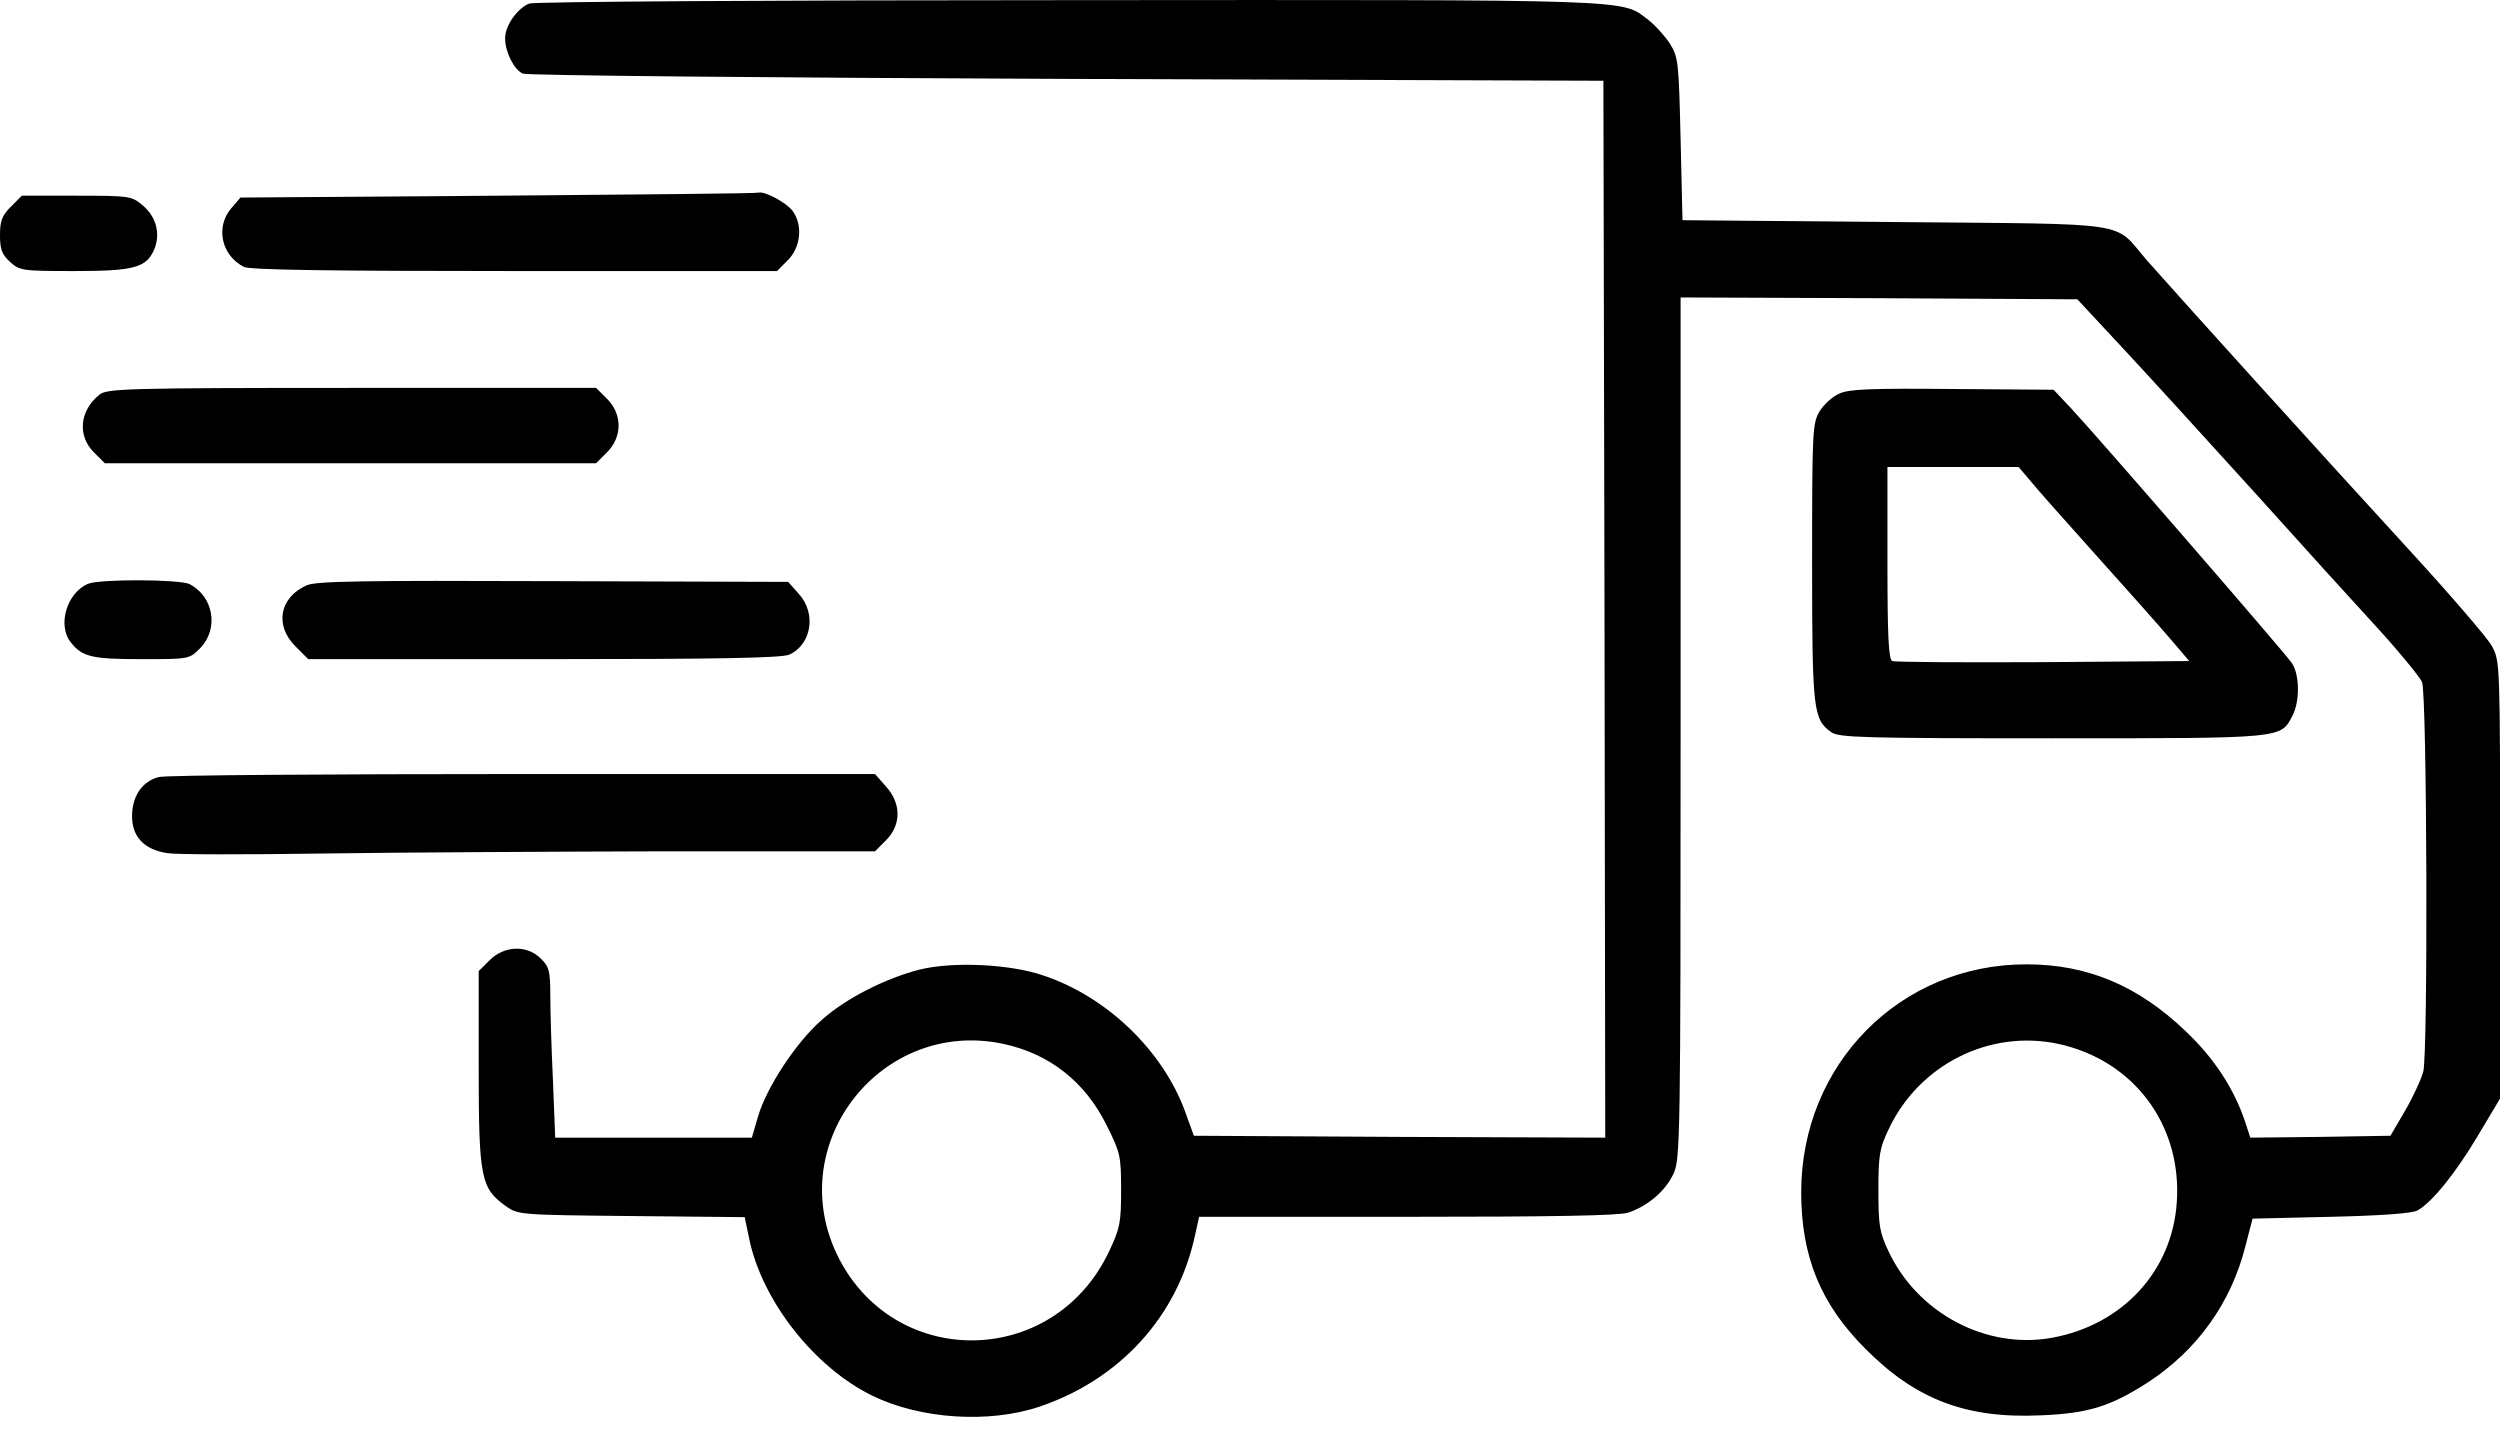
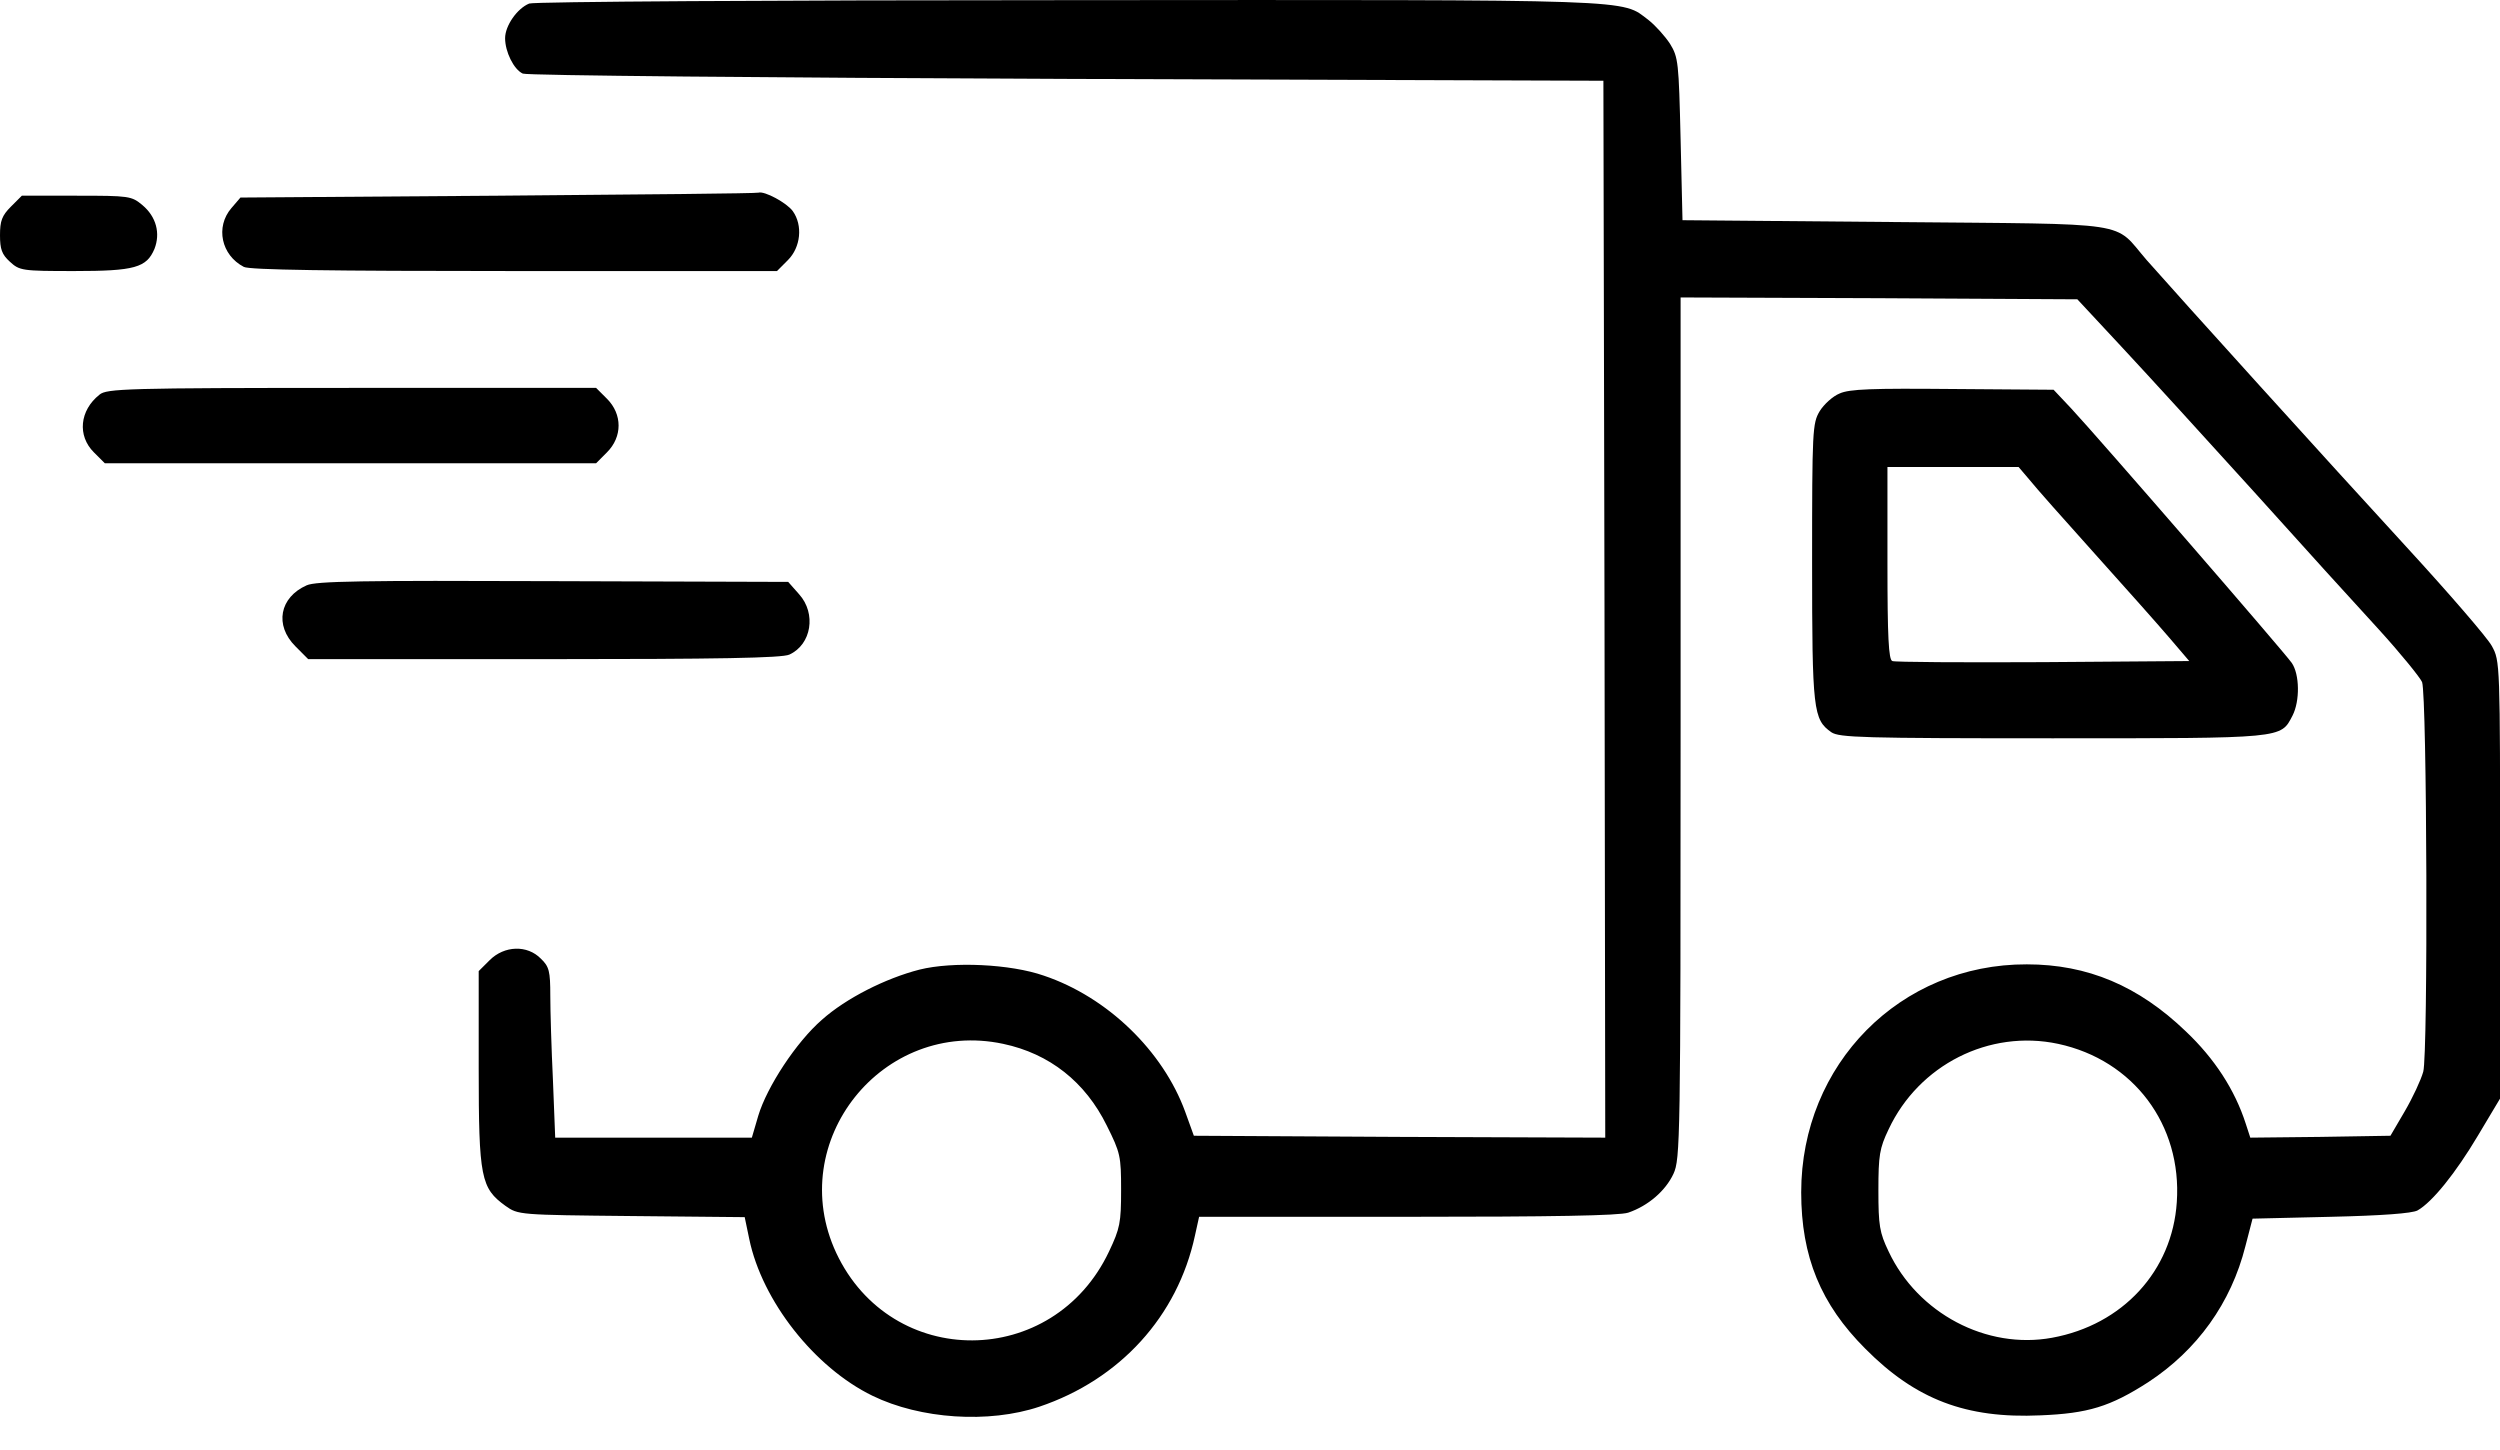
<svg xmlns="http://www.w3.org/2000/svg" width="50" height="29" viewBox="0 0 50 29" fill="none">
  <path d="M10.584 0.071C10.343 0.169 10.102 0.515 10.102 0.764C10.102 1.035 10.275 1.389 10.456 1.472C10.531 1.51 15.422 1.555 21.329 1.578L32.068 1.615L32.09 12.188L32.105 22.753L27.991 22.738L23.877 22.715L23.703 22.233C23.259 21.02 22.151 19.942 20.877 19.513C20.207 19.279 19.054 19.227 18.391 19.392C17.712 19.566 16.921 19.965 16.439 20.395C15.927 20.839 15.339 21.736 15.165 22.316L15.037 22.753H13.071H11.104L11.059 21.608C11.029 20.982 11.006 20.221 11.006 19.912C11.006 19.422 10.983 19.332 10.818 19.174C10.546 18.895 10.087 18.91 9.793 19.204L9.574 19.422V21.374C9.574 23.559 9.619 23.763 10.109 24.117C10.365 24.298 10.373 24.298 12.634 24.321L14.894 24.343L14.985 24.78C15.241 26.016 16.288 27.35 17.449 27.915C18.406 28.382 19.777 28.473 20.787 28.134C22.399 27.591 23.552 26.325 23.899 24.712L23.982 24.336H28.142C31.058 24.336 32.384 24.313 32.565 24.253C32.964 24.117 33.311 23.816 33.469 23.477C33.605 23.183 33.612 22.806 33.612 14.554V5.949L37.583 5.964L41.547 5.986L42.459 6.966C42.964 7.508 44.139 8.797 45.074 9.829C46.008 10.869 47.131 12.105 47.575 12.588C48.02 13.077 48.404 13.552 48.442 13.643C48.54 13.929 48.563 21.08 48.465 21.434C48.419 21.6 48.254 21.954 48.095 22.226L47.809 22.715L46.407 22.738L45.006 22.753L44.915 22.474C44.697 21.796 44.29 21.171 43.717 20.628C42.768 19.716 41.751 19.287 40.537 19.287C38.005 19.279 36.024 21.284 36.024 23.846C36.024 25.134 36.416 26.084 37.305 26.973C38.314 27.991 39.324 28.375 40.809 28.307C41.758 28.269 42.203 28.134 42.964 27.644C43.943 27.003 44.621 26.061 44.908 24.924L45.051 24.373L46.618 24.336C47.628 24.313 48.246 24.268 48.352 24.208C48.645 24.042 49.113 23.462 49.557 22.715L50.002 21.97V17.591C50.002 13.243 50.002 13.22 49.836 12.919C49.746 12.753 48.985 11.872 48.148 10.96C46.535 9.204 43.612 5.971 42.934 5.202C42.248 4.411 42.745 4.487 37.907 4.441L33.65 4.404L33.612 2.784C33.575 1.246 33.567 1.148 33.401 0.877C33.303 0.726 33.107 0.508 32.972 0.402C32.414 -0.02 32.904 -0.005 21.375 0.003C15.527 0.003 10.667 0.033 10.584 0.071ZM20.064 20.877C20.99 21.073 21.706 21.638 22.136 22.512C22.407 23.055 22.422 23.122 22.422 23.801C22.422 24.456 22.399 24.569 22.181 25.029C21.066 27.388 17.826 27.403 16.725 25.059C15.685 22.829 17.652 20.364 20.064 20.877ZM41.163 20.877C42.67 21.201 43.642 22.497 43.536 24.042C43.446 25.421 42.451 26.498 41.042 26.755C39.731 26.996 38.352 26.265 37.772 25.029C37.591 24.652 37.568 24.509 37.568 23.808C37.568 23.107 37.591 22.964 37.772 22.587C38.375 21.299 39.784 20.583 41.163 20.877Z" fill="black" />
  <path d="M9.963 3.914L4.809 3.951L4.628 4.162C4.304 4.539 4.425 5.104 4.877 5.338C4.99 5.398 6.572 5.421 10.287 5.421H15.54L15.758 5.202C16.014 4.946 16.06 4.509 15.856 4.223C15.736 4.057 15.291 3.816 15.17 3.853C15.14 3.869 12.789 3.891 9.963 3.914Z" fill="black" />
  <path d="M0.219 4.132C0.038 4.313 0 4.419 0 4.705C0 4.984 0.038 5.089 0.196 5.233C0.392 5.413 0.437 5.421 1.484 5.421C2.698 5.421 2.931 5.353 3.09 4.976C3.21 4.667 3.127 4.336 2.848 4.102C2.63 3.921 2.592 3.914 1.53 3.914H0.437L0.219 4.132Z" fill="black" />
  <path d="M1.99 7.893C1.591 8.21 1.545 8.715 1.877 9.046L2.096 9.265H7.009H11.922L12.14 9.046C12.449 8.737 12.449 8.285 12.14 7.976L11.922 7.758H7.031C2.518 7.758 2.133 7.773 1.99 7.893Z" fill="black" />
  <path d="M36.792 7.87C36.657 7.923 36.476 8.089 36.393 8.225C36.25 8.466 36.242 8.601 36.242 11.246C36.242 14.216 36.265 14.389 36.627 14.645C36.785 14.751 37.244 14.766 41.05 14.766C45.707 14.766 45.609 14.773 45.85 14.313C46.001 14.02 45.993 13.485 45.835 13.258C45.684 13.04 41.947 8.729 41.427 8.172L41.072 7.795L39.053 7.78C37.44 7.765 36.988 7.78 36.792 7.87ZM40.59 9.596C40.703 9.739 41.291 10.402 41.894 11.073C42.497 11.744 43.167 12.497 43.386 12.754L43.785 13.221L40.861 13.243C39.256 13.251 37.892 13.243 37.847 13.221C37.772 13.198 37.749 12.739 37.749 11.261V9.34H39.06H40.372L40.59 9.596Z" fill="black" />
-   <path d="M1.765 11.675C1.336 11.849 1.14 12.512 1.419 12.851C1.645 13.137 1.841 13.183 2.828 13.183C3.785 13.183 3.785 13.183 4.003 12.964C4.38 12.58 4.275 11.932 3.792 11.683C3.604 11.585 1.999 11.578 1.765 11.675Z" fill="black" />
  <path d="M6.134 11.706C5.591 11.947 5.486 12.504 5.908 12.926L6.164 13.183H10.881C14.37 13.183 15.643 13.16 15.787 13.092C16.231 12.889 16.329 12.271 15.983 11.886L15.764 11.638L11.062 11.623C7.226 11.608 6.322 11.623 6.134 11.706Z" fill="black" />
-   <path d="M3.176 15.541C2.844 15.624 2.641 15.925 2.641 16.325C2.641 16.739 2.889 16.995 3.349 17.063C3.522 17.093 4.901 17.093 6.408 17.071C7.923 17.048 11.035 17.033 13.326 17.026H17.5L17.719 16.807C18.028 16.498 18.028 16.069 17.719 15.729L17.5 15.481H10.447C6.567 15.481 3.296 15.503 3.176 15.541Z" fill="black" />
</svg>